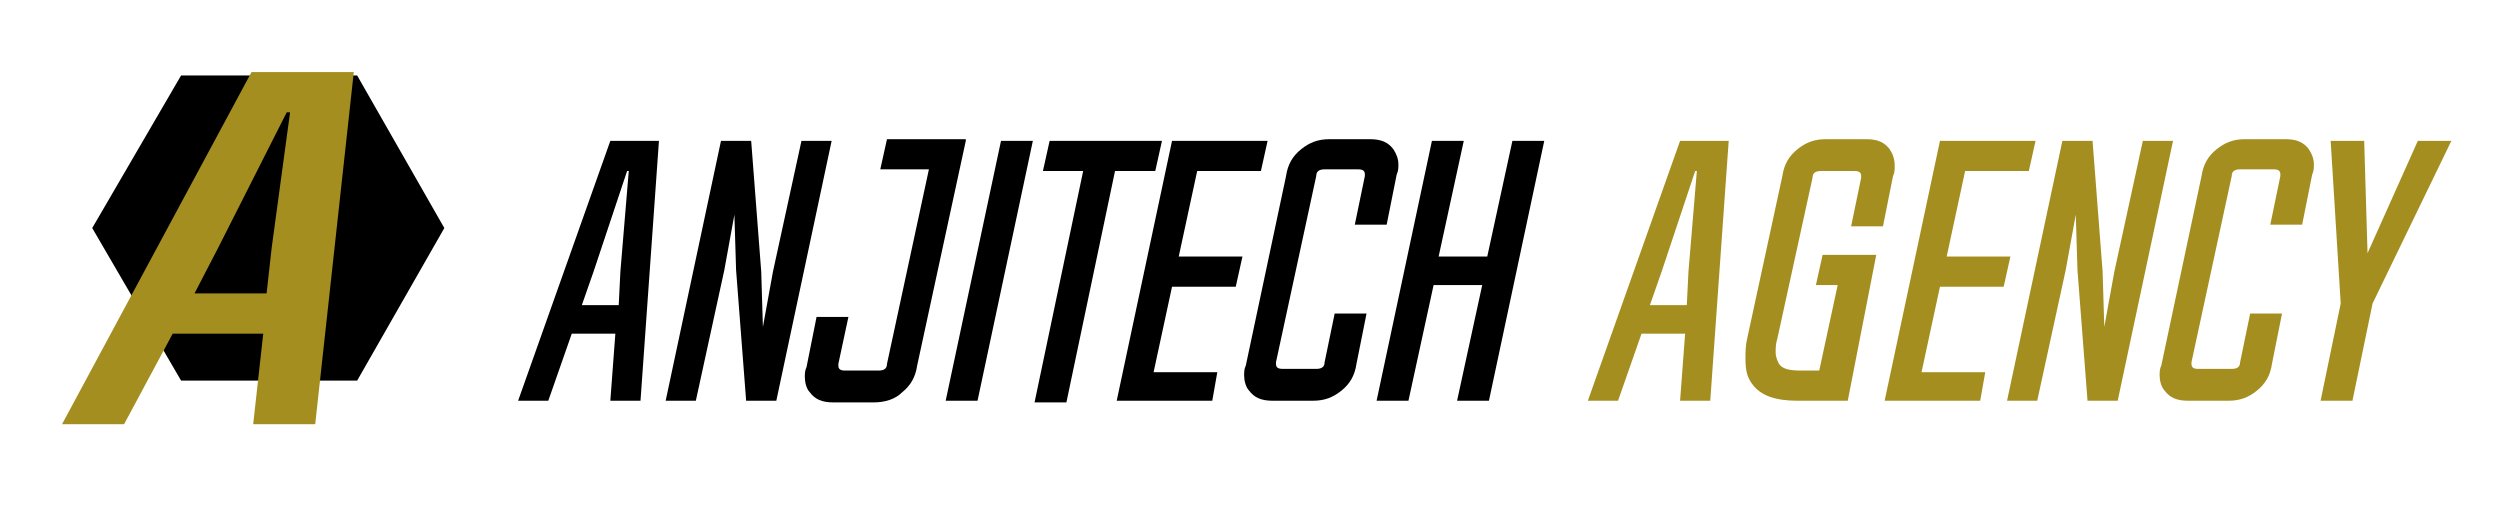
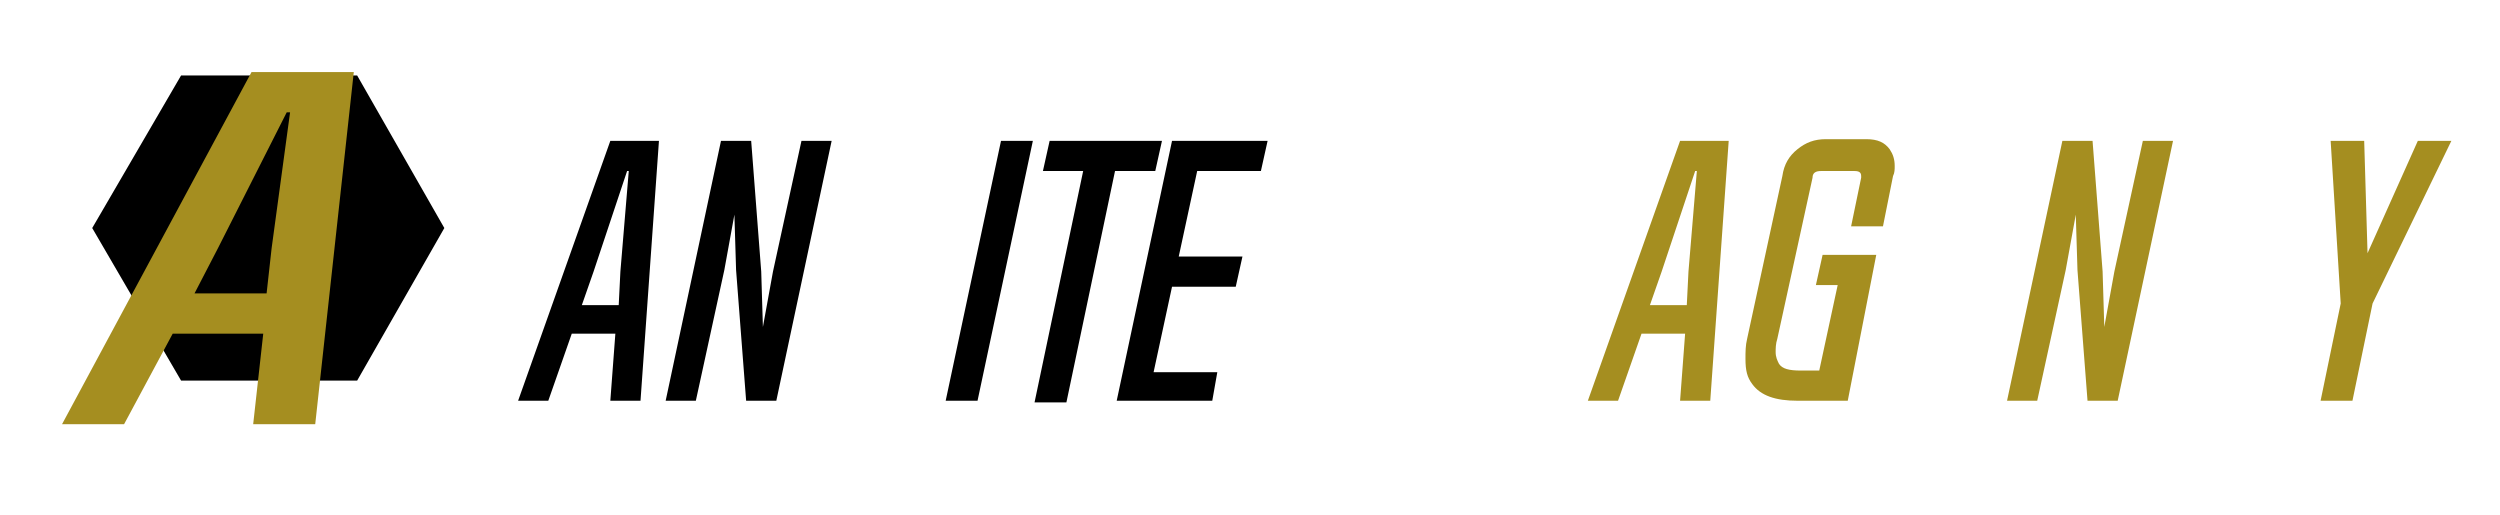
<svg xmlns="http://www.w3.org/2000/svg" xml:space="preserve" style="enable-background:new 0 0 149.1 30.7;" viewBox="0 0 149.1 30.7" y="0px" x="0px" id="Layer_1" version="1.1">
  <style type="text/css">
	.st0{fill:#A58E20;}
</style>
  <path d="M30.9,23.9l5.5-15.5h2.9l-1.1,15.5h-1.8l0.3-4h-2.6l-1.4,4H30.9z M36.9,18.2l0.1-2l0.5-6h-0.1l-2,6l-0.7,2H36.9z" />
  <path d="M44.8,8.4l0.6,7.8l0.1,3.3l0.6-3.3l1.7-7.8h1.8l-3.3,15.5h-1.8l-0.6-7.8l-0.1-3.3l-0.6,3.3l-1.7,7.8h-1.8l3.3-15.5H44.8z" />
-   <path d="M57.6,8.4l-2.9,13.4c-0.1,0.7-0.4,1.2-0.9,1.6c-0.4,0.4-1,0.6-1.7,0.6h-2.4c-0.7,0-1.1-0.2-1.4-0.6  c-0.2-0.2-0.3-0.6-0.3-0.9c0-0.2,0-0.4,0.1-0.6l0.6-3h1.9L50,21.7c0,0.1,0,0.1,0,0.1c0,0.2,0.1,0.3,0.4,0.3h2c0.3,0,0.5-0.1,0.5-0.4  l2.5-11.6h-2.9l0.4-1.8H57.6z" />
  <path d="M56.4,23.9l3.3-15.5h1.9l-3.3,15.5H56.4z" />
  <path d="M68.9,10.2h-2.4l-2.9,13.8h-1.9l2.9-13.8h-2.4l0.4-1.8h6.7L68.9,10.2z" />
  <path d="M72.3,23.9h-5.7l3.3-15.5h5.7l-0.4,1.8h-3.8l-1.1,5.1h3.8l-0.4,1.8h-3.8l-1.1,5.1h3.8L72.3,23.9z" />
-   <path d="M75.9,23.9c-0.7,0-1.1-0.2-1.4-0.6c-0.2-0.2-0.3-0.6-0.3-0.9c0-0.2,0-0.4,0.1-0.6l2.4-11.3c0.1-0.7,0.4-1.2,0.9-1.6  c0.5-0.4,1-0.6,1.7-0.6h2.4c0.7,0,1.1,0.2,1.4,0.6c0.2,0.3,0.3,0.6,0.3,0.9c0,0.2,0,0.4-0.1,0.6l-0.6,3h-1.9l0.6-2.9  c0,0,0-0.1,0-0.1c0-0.2-0.1-0.3-0.4-0.3h-2c-0.3,0-0.5,0.1-0.5,0.4l-2.4,11.1c0,0.1,0,0.1,0,0.1c0,0.2,0.1,0.3,0.4,0.3h2  c0.3,0,0.5-0.1,0.5-0.4l0.6-2.9h1.9l-0.6,3c-0.1,0.7-0.4,1.2-0.9,1.6c-0.5,0.4-1,0.6-1.7,0.6H75.9z" />
-   <path d="M88.8,23.9h-1.9l1.5-6.9h-2.9L84,23.9h-1.9l3.3-15.5h1.9l-1.5,6.9h2.9l1.5-6.9h1.9L88.8,23.9z" />
  <path d="M94.7,23.9l5.5-15.5h2.9L102,23.9h-1.8l0.3-4h-2.6l-1.4,4H94.7z M100.6,18.2l0.1-2l0.5-6h-0.1l-2,6l-0.7,2  H100.6z" class="st0" />
  <path d="M110.2,23.9h-3c-1.3,0-2.2-0.3-2.7-1c-0.3-0.4-0.4-0.8-0.4-1.5c0-0.4,0-0.8,0.1-1.2l2.1-9.7  c0.1-0.7,0.4-1.2,0.9-1.6c0.5-0.4,1-0.6,1.7-0.6h2.4c0.7,0,1.1,0.2,1.4,0.6c0.2,0.3,0.3,0.6,0.3,1c0,0.2,0,0.4-0.1,0.6l-0.6,3h-1.9  l0.6-2.9c0,0,0-0.1,0-0.1c0-0.2-0.1-0.3-0.4-0.3h-2c-0.3,0-0.5,0.1-0.5,0.4l-2.1,9.6c-0.1,0.3-0.1,0.6-0.1,0.8  c0,0.3,0.1,0.5,0.2,0.7c0.2,0.3,0.6,0.4,1.3,0.4h1.1l1.1-5.1h-1.3l0.4-1.8h3.2L110.2,23.9z" class="st0" />
-   <path d="M118.1,23.9h-5.7l3.3-15.5h5.7l-0.4,1.8h-3.8l-1.1,5.1h3.8l-0.4,1.8h-3.8l-1.1,5.1h3.8L118.1,23.9z" class="st0" />
  <path d="M124.8,8.4l0.6,7.8l0.1,3.3l0.6-3.3l1.7-7.8h1.8l-3.3,15.5h-1.8l-0.6-7.8l-0.1-3.3l-0.6,3.3l-1.7,7.8h-1.8  L123,8.4H124.8z" class="st0" />
-   <path d="M130.5,23.9c-0.7,0-1.1-0.2-1.4-0.6c-0.2-0.2-0.3-0.6-0.3-0.9c0-0.2,0-0.4,0.1-0.6l2.4-11.3  c0.1-0.7,0.4-1.2,0.9-1.6c0.5-0.4,1-0.6,1.7-0.6h2.4c0.7,0,1.1,0.2,1.4,0.6c0.2,0.3,0.3,0.6,0.3,0.9c0,0.2,0,0.4-0.1,0.6l-0.6,3  h-1.9l0.6-2.9c0,0,0-0.1,0-0.1c0-0.2-0.1-0.3-0.4-0.3h-2c-0.3,0-0.5,0.1-0.5,0.4l-2.4,11.1c0,0.1,0,0.1,0,0.1c0,0.2,0.1,0.3,0.4,0.3  h2c0.3,0,0.5-0.1,0.5-0.4l0.6-2.9h1.9l-0.6,3c-0.1,0.7-0.4,1.2-0.9,1.6c-0.5,0.4-1,0.6-1.7,0.6H130.5z" class="st0" />
  <path d="M146.2,8.4l-4.7,9.7l-1.2,5.8h-1.9l1.2-5.8l-0.6-9.7h2l0.2,6.7h0l3-6.7H146.2z" class="st0" />
  <polygon points="21.3,4.5 10.8,4.5 5.5,13.6 10.8,22.7 21.3,22.7 26.5,13.6" />
  <g>
    <path d="M3.7,25.3L15,4.3h6.1l-2.3,21h-3.7l0.6-5.4h-5.4l-2.9,5.4H3.7z M15.9,17.5l0.3-2.7l1.1-8.1h-0.2L13,14.8   l-1.4,2.7H15.9z" class="st0" />
  </g>
</svg>